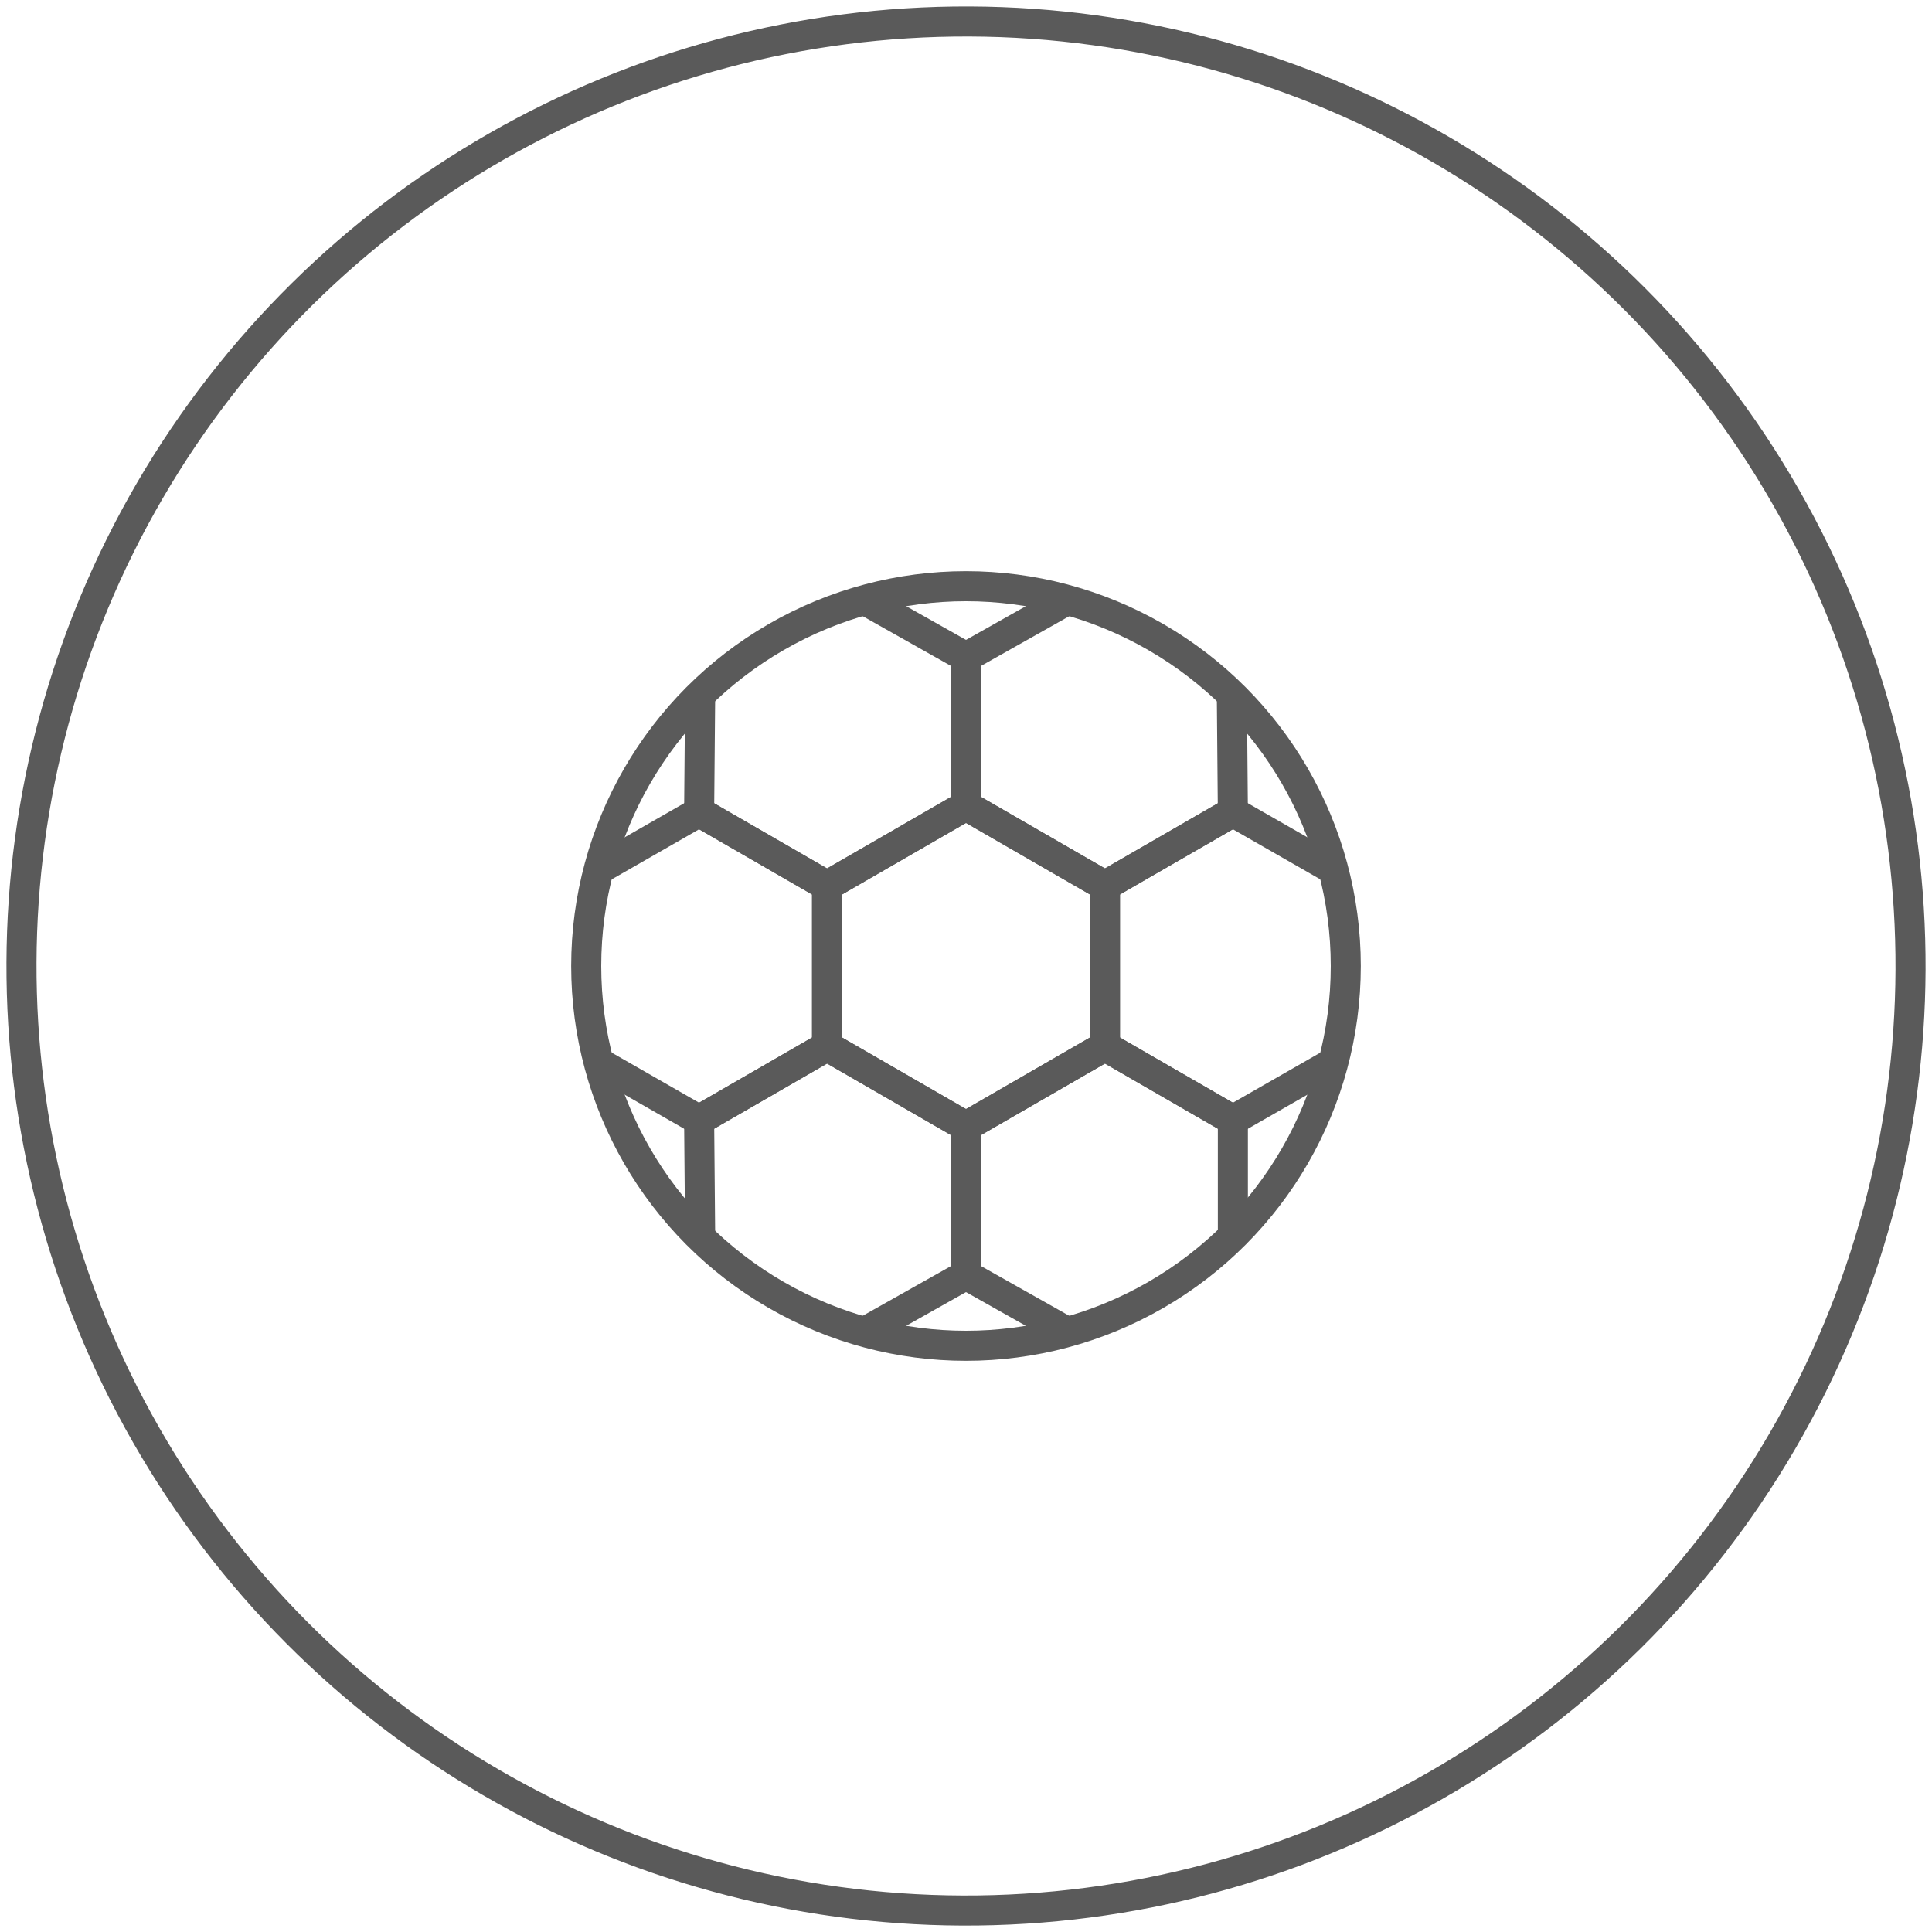
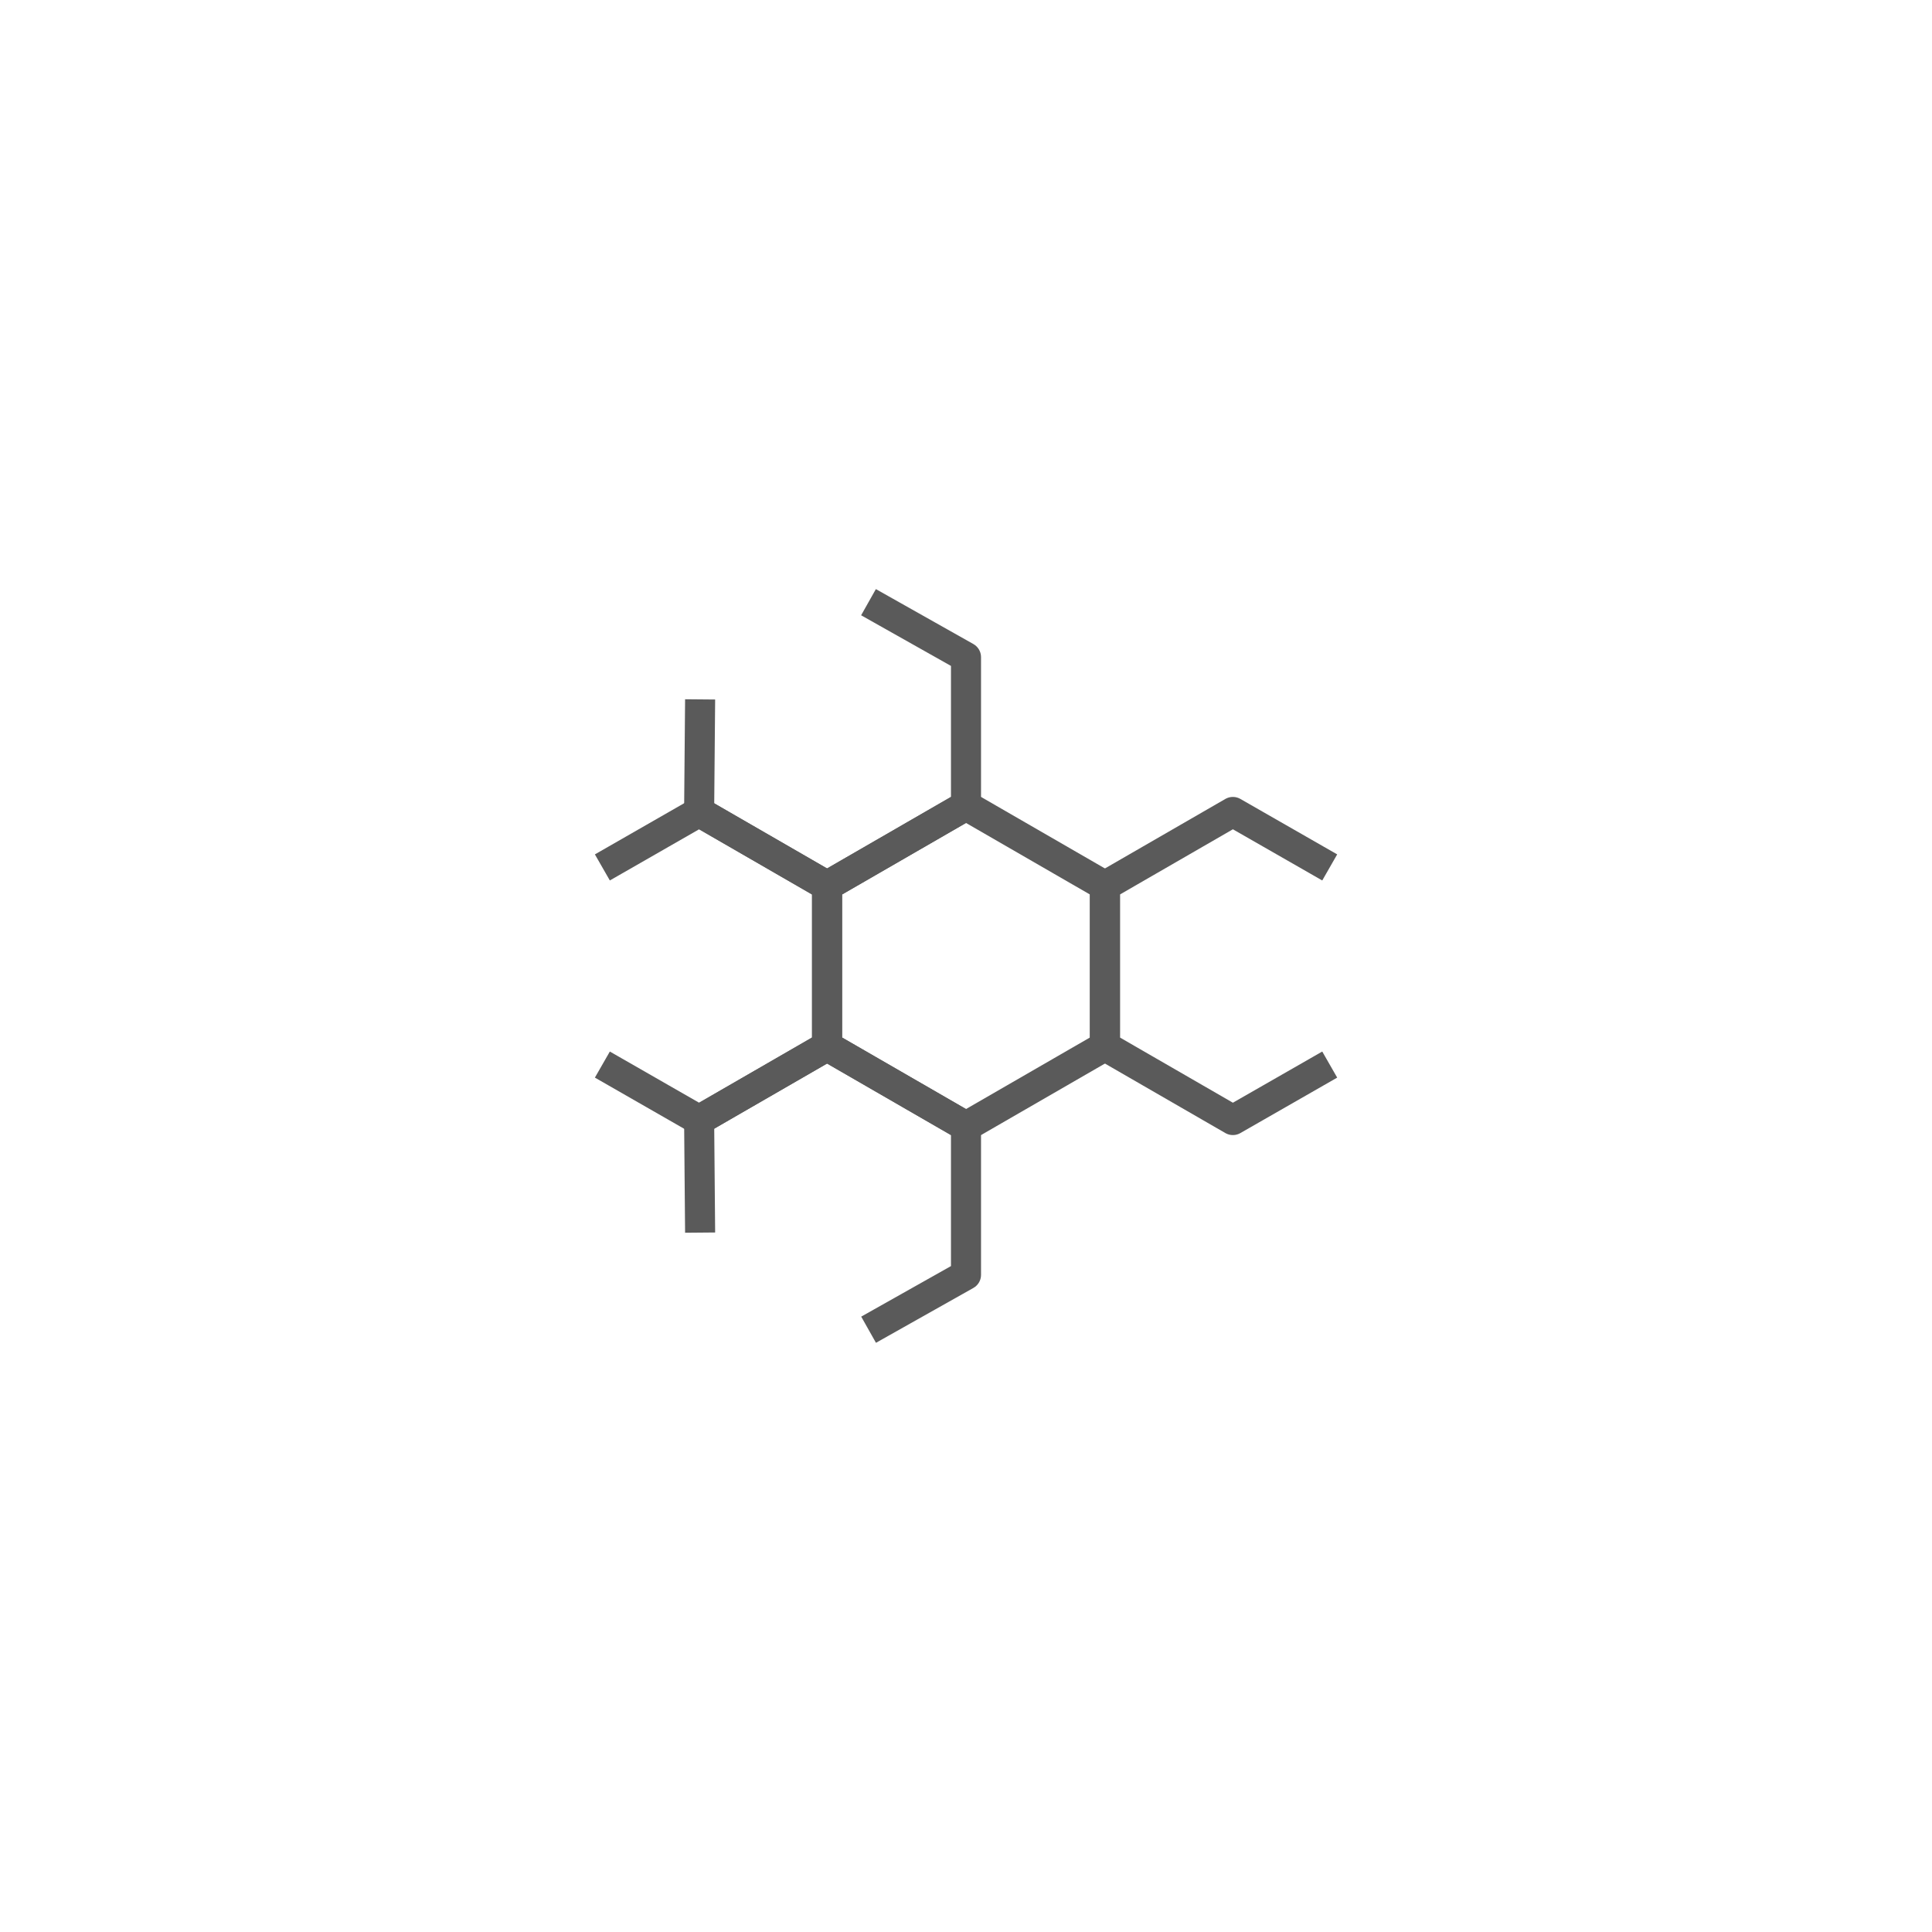
<svg xmlns="http://www.w3.org/2000/svg" id="Corporation_Page" data-name="Corporation Page" viewBox="0 0 225 225">
  <defs>
    <style>
      .cls-1, .cls-2 {
        stroke-linejoin: round;
      }

      .cls-1, .cls-2, .cls-3 {
        fill: none;
        stroke: #5a5a5a;
        stroke-width: 3.5px;
      }

      .cls-2 {
        stroke-linecap: square;
      }
    </style>
  </defs>
-   <circle class="cls-3" cx="112.5" cy="112.5" r="110" transform="translate(-.43 224.57) rotate(-89.78)" />
  <g>
    <g>
      <polygon class="cls-2" points="128.68 121.84 128.68 103.16 112.5 93.82 96.32 103.16 96.32 121.84 112.5 131.18 128.68 121.84" />
      <polyline class="cls-2" points="71.67 124.85 81.42 130.44 96.32 121.84 96.32 103.16 81.42 94.56 71.67 100.15" />
      <polyline class="cls-2" points="81.52 83.2 81.42 94.56 96.32 103.16 112.5 93.82 112.5 76.53 102.67 70.99" />
      <polyline class="cls-2" points="81.52 141.8 81.42 130.44 96.32 121.84 112.5 131.18 112.5 148.47 102.68 154" />
      <polyline class="cls-2" points="153.34 124.85 143.58 130.44 128.68 121.84 128.68 103.16 143.58 94.56 153.34 100.15" />
-       <polyline class="cls-2" points="143.48 83.18 143.58 94.56 128.68 103.16 112.5 93.82 112.5 76.53 122.33 70.99" />
-       <polyline class="cls-2" points="143.58 141.71 143.58 130.44 128.68 121.84 112.5 131.18 112.5 148.47 122.33 154.01" />
    </g>
-     <circle class="cls-1" cx="112.5" cy="112.5" r="44.23" />
  </g>
</svg>